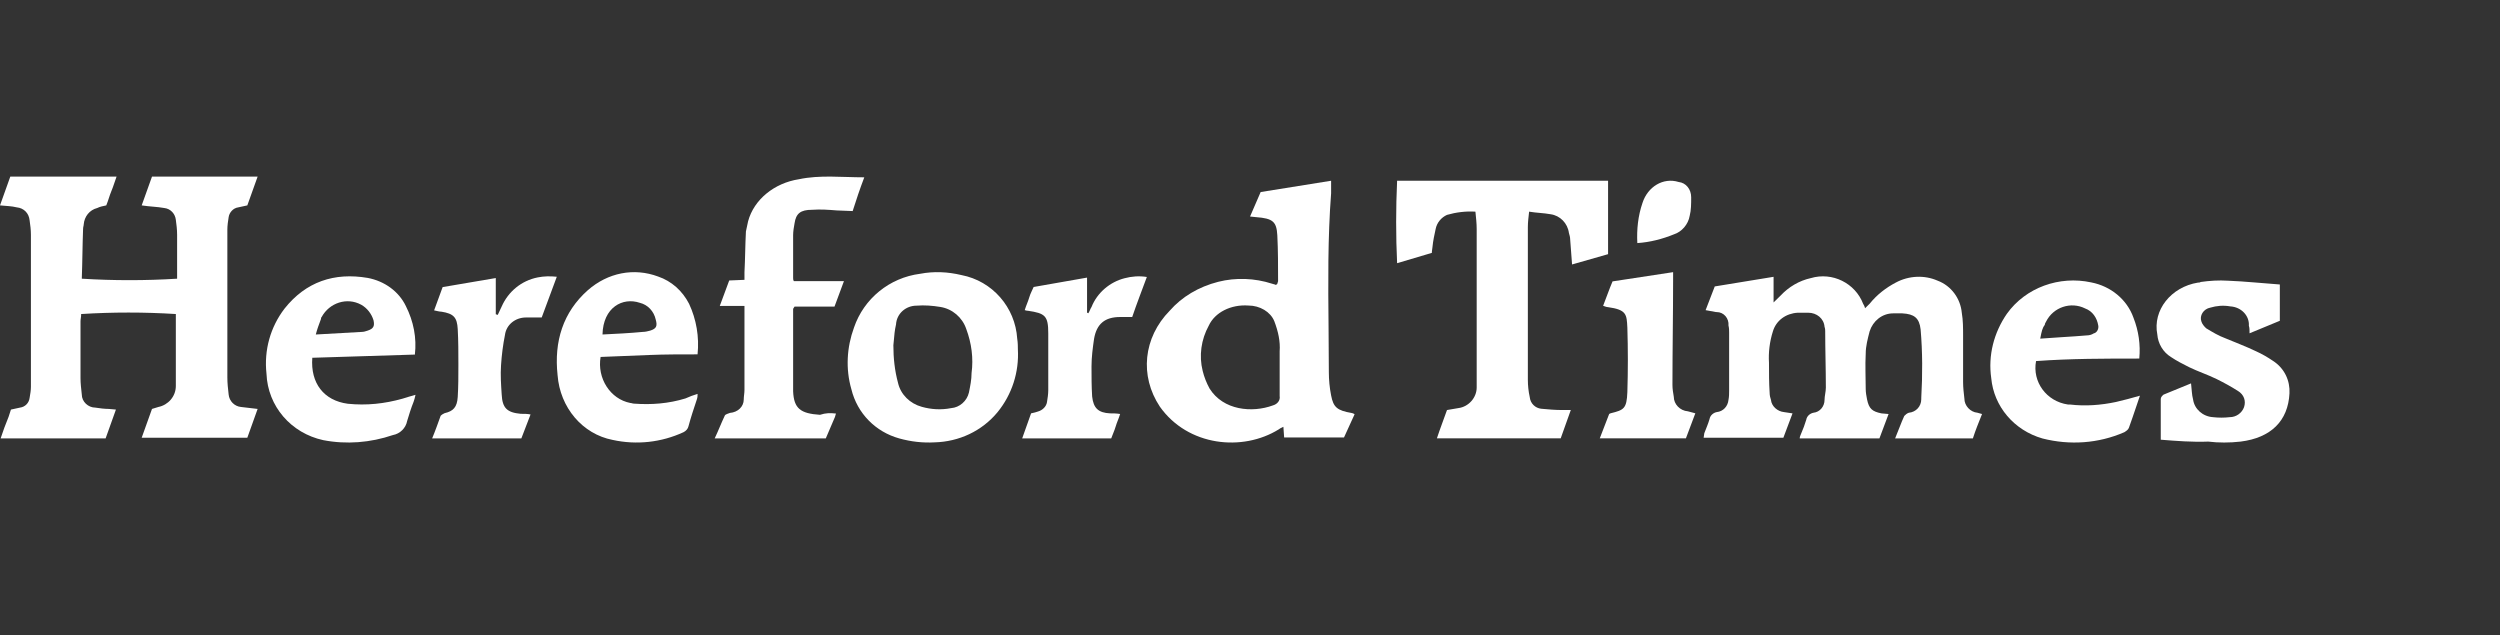
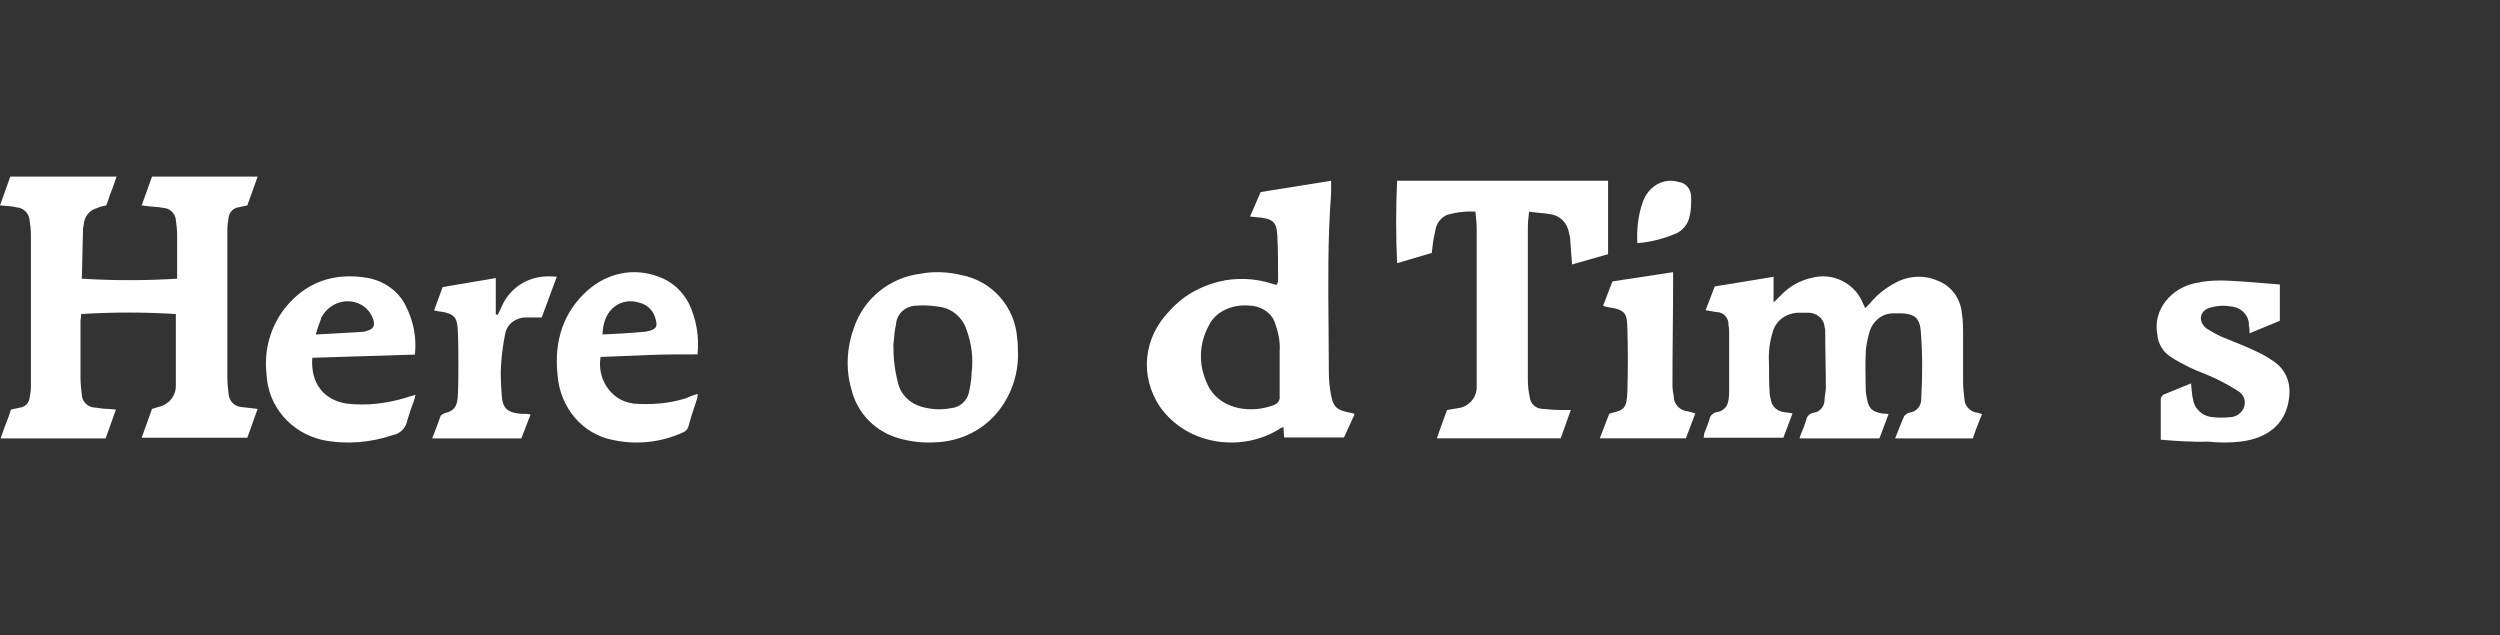
<svg xmlns="http://www.w3.org/2000/svg" width="240" height="61" viewBox="0 0 240 61" fill="none">
  <rect x="0" y="0" width="240" height="61" fill="#333333" stroke="none" />
  <g id="Mastheads=HerefordTimes-Invert">
    <g id="Hereford times-Invert-Crop">
      <path id="Path" d="M0 19.718L0.989 16.953H11.191C11.006 17.456 10.882 17.895 10.697 18.335C10.511 18.775 10.387 19.278 10.202 19.718C9.893 19.78 9.584 19.843 9.336 19.969C8.594 20.157 8.1 20.786 8.038 21.54C8.038 21.665 7.976 21.791 7.976 21.979C7.914 23.55 7.914 25.121 7.852 26.754C10.882 26.943 13.973 26.943 17.003 26.754V25.812C17.003 24.744 17.003 23.613 17.003 22.545C17.003 22.042 16.941 21.54 16.88 21.1C16.818 20.534 16.385 20.032 15.767 19.969C15.086 19.843 14.406 19.843 13.602 19.718L14.592 16.953H24.732L23.743 19.718C23.433 19.78 23.124 19.843 22.877 19.906C22.382 19.969 22.011 20.409 21.95 20.848C21.888 21.225 21.826 21.665 21.826 22.042C21.826 26.754 21.826 31.529 21.826 36.241C21.826 36.806 21.888 37.309 21.95 37.874C22.011 38.503 22.506 39.005 23.124 39.068C23.619 39.131 24.114 39.194 24.732 39.257L23.743 42.021H13.602L14.592 39.257L15.21 39.068C16.137 38.88 16.88 38.063 16.88 37.058C16.88 36.806 16.88 36.555 16.88 36.367C16.88 34.545 16.88 32.723 16.88 30.901V30.147C13.85 29.958 10.82 29.958 7.791 30.147C7.791 30.461 7.729 30.649 7.729 30.838C7.729 32.66 7.729 34.482 7.729 36.304C7.729 36.806 7.791 37.309 7.852 37.874C7.852 38.566 8.471 39.131 9.151 39.131C9.584 39.194 10.016 39.257 10.449 39.257L11.129 39.319L10.14 42.084H0.062C0.247 41.581 0.371 41.142 0.556 40.702C0.742 40.262 0.927 39.759 1.051 39.319C1.36 39.257 1.608 39.194 1.917 39.131C2.411 39.068 2.782 38.691 2.844 38.189C2.906 37.812 2.968 37.498 2.968 37.121C2.968 32.283 2.968 27.382 2.968 22.545C2.968 22.042 2.906 21.602 2.844 21.163C2.782 20.471 2.288 19.969 1.608 19.906C1.113 19.78 0.618 19.78 0 19.718Z" fill="white" />
      <path id="Path_2" d="M181.304 39.746L180.426 42.084H172.772C172.772 41.961 172.835 41.777 172.898 41.654C173.086 41.223 173.274 40.73 173.399 40.3C173.462 39.93 173.776 39.684 174.09 39.623C174.717 39.561 175.156 39.007 175.156 38.392C175.156 38.022 175.282 37.592 175.282 37.222C175.282 35.437 175.219 33.591 175.219 31.806C175.219 31.683 175.219 31.56 175.156 31.375C175.093 30.575 174.403 30.021 173.588 30.021C173.274 30.021 172.898 30.021 172.584 30.021C171.455 30.083 170.513 30.76 170.2 31.806C169.886 32.791 169.761 33.837 169.823 34.822C169.823 35.807 169.823 36.791 169.886 37.715C169.886 37.961 169.949 38.207 170.012 38.392C170.074 39.007 170.639 39.499 171.266 39.561L172.082 39.684C171.768 40.484 171.517 41.223 171.204 42.023H163.55C163.55 41.9 163.612 41.715 163.612 41.592C163.801 41.1 163.989 40.669 164.114 40.238C164.177 39.869 164.491 39.623 164.804 39.561C165.432 39.499 165.871 39.007 165.934 38.392C165.996 38.084 165.996 37.776 165.996 37.468C165.996 35.622 165.996 33.776 165.996 31.929C165.996 31.683 165.996 31.498 165.934 31.252C165.996 30.575 165.494 29.959 164.804 29.959C164.804 29.959 164.804 29.959 164.742 29.959C164.428 29.898 164.114 29.836 163.738 29.775L164.616 27.498L170.263 26.574V29.036C170.576 28.729 170.764 28.544 170.953 28.359C171.705 27.559 172.709 26.944 173.839 26.698C175.909 26.082 178.105 27.19 178.858 29.159C178.92 29.282 178.983 29.344 179.046 29.59C179.234 29.406 179.36 29.282 179.485 29.159C180.175 28.298 181.053 27.621 181.995 27.128C183.249 26.451 184.755 26.39 186.01 26.944C187.327 27.436 188.206 28.667 188.331 30.021C188.457 30.76 188.457 31.498 188.457 32.237C188.457 33.714 188.457 35.191 188.457 36.668C188.457 37.222 188.519 37.715 188.582 38.269C188.582 38.946 189.147 39.561 189.837 39.623L190.276 39.746C189.962 40.546 189.649 41.284 189.398 42.084H181.932C182.245 41.346 182.496 40.607 182.81 39.93C182.936 39.807 183.061 39.684 183.249 39.623C183.939 39.561 184.441 39.007 184.441 38.33C184.441 38.269 184.441 38.207 184.441 38.207C184.567 35.991 184.567 33.776 184.379 31.621C184.253 30.514 183.751 30.144 182.622 30.083C182.371 30.083 182.057 30.083 181.744 30.083C180.677 30.083 179.799 30.821 179.485 31.806C179.297 32.544 179.109 33.222 179.109 33.96C179.046 35.068 179.109 36.237 179.109 37.345C179.109 37.653 179.171 38.022 179.234 38.33C179.422 39.253 179.736 39.499 180.614 39.684L181.304 39.746Z" fill="white" />
      <path id="Path_3" d="M134.122 17.352H154.375V24.4L150.918 25.389C150.858 24.524 150.797 23.782 150.736 22.978C150.736 22.793 150.676 22.545 150.615 22.36C150.494 21.432 149.766 20.69 148.857 20.567C148.19 20.443 147.523 20.443 146.795 20.319C146.734 20.876 146.674 21.309 146.674 21.803C146.674 26.688 146.674 31.572 146.674 36.457C146.674 37.013 146.734 37.57 146.856 38.126C146.916 38.745 147.401 39.177 147.947 39.239C148.614 39.301 149.281 39.363 150.009 39.363C150.251 39.363 150.494 39.363 150.797 39.363L149.827 42.083H137.942C138.245 41.156 138.609 40.228 138.912 39.363C139.276 39.301 139.64 39.239 140.004 39.177C140.974 39.054 141.762 38.188 141.762 37.199C141.762 37.075 141.762 36.952 141.762 36.828C141.762 31.881 141.762 26.935 141.762 21.989C141.762 21.432 141.701 20.938 141.641 20.319C140.731 20.258 139.761 20.381 138.912 20.628C138.366 20.876 137.942 21.37 137.821 21.989C137.699 22.545 137.578 23.102 137.517 23.72C137.517 23.844 137.457 24.029 137.457 24.276L134.122 25.266C134 22.669 134 20.01 134.122 17.352Z" fill="white" />
      <path id="Shape" fill-rule="evenodd" clip-rule="evenodd" d="M122.66 27.113C122.642 27.159 122.623 27.204 122.623 27.234C122.623 27.271 122.596 27.285 122.557 27.305C122.534 27.317 122.506 27.331 122.478 27.354C122.437 27.32 122.373 27.306 122.3 27.288C122.242 27.275 122.178 27.26 122.114 27.234C120.442 26.692 118.623 26.631 116.951 27.053C115.06 27.535 113.46 28.499 112.296 29.825C109.75 32.416 109.387 36.092 111.35 39.044C114.041 42.84 119.278 43.383 122.769 41.214C122.859 41.139 122.921 41.111 123.007 41.071C123.06 41.047 123.122 41.019 123.205 40.972L123.278 41.997H129.024L130.042 39.767C129.969 39.707 129.824 39.647 129.751 39.647C128.369 39.406 128.005 39.105 127.787 37.96C127.642 37.236 127.569 36.453 127.569 35.73C127.569 34.299 127.555 32.868 127.542 31.437C127.501 27.143 127.46 22.85 127.787 18.557V17.352L121.023 18.436L120.005 20.786L120.587 20.846C122.187 20.967 122.551 21.268 122.623 22.594C122.696 24.04 122.696 25.486 122.696 26.993V26.993C122.696 27.023 122.678 27.068 122.66 27.113ZM122.847 33.734V35.363V38.017C122.921 38.44 122.628 38.802 122.189 38.922C120.213 39.646 117.432 39.405 116.115 37.294C115.822 36.751 115.603 36.208 115.456 35.604C115.09 34.157 115.31 32.588 116.042 31.261C116.627 29.994 118.164 29.21 119.847 29.331C120.945 29.331 121.969 29.934 122.335 30.839C122.701 31.804 122.921 32.769 122.847 33.734Z" fill="white" />
-       <path id="Path_4" d="M80.253 39.7C80.183 39.883 80.183 40.006 80.113 40.128L79.277 42.084H68.611C68.96 41.35 69.239 40.617 69.587 39.883C69.657 39.761 69.936 39.7 70.075 39.639C70.842 39.578 71.4 39.028 71.4 38.355C71.4 38.05 71.469 37.744 71.469 37.438C71.469 34.871 71.469 32.304 71.469 29.798C71.469 29.675 71.469 29.553 71.469 29.37H69.099L70.005 26.925L71.469 26.864C71.469 26.558 71.469 26.375 71.469 26.13C71.539 24.847 71.539 23.502 71.609 22.218C71.678 21.852 71.748 21.546 71.818 21.24C72.376 19.162 74.327 17.573 76.698 17.206C78.719 16.778 80.811 17.023 82.972 17.023C82.553 18.123 82.205 19.162 81.856 20.262L80.323 20.201C79.556 20.14 78.789 20.079 77.952 20.14C76.837 20.14 76.419 20.507 76.279 21.424C76.21 21.79 76.14 22.218 76.14 22.585C76.14 23.93 76.14 25.274 76.14 26.68C76.14 26.803 76.14 26.864 76.21 26.986H81.02L80.113 29.431H76.279C76.21 29.553 76.14 29.614 76.14 29.675C76.14 32.304 76.14 34.932 76.14 37.561C76.21 39.211 76.837 39.7 78.719 39.822C79.277 39.639 79.695 39.639 80.253 39.7Z" fill="white" />
      <path id="Shape_2" fill-rule="evenodd" clip-rule="evenodd" d="M95.765 39.569C97.15 37.869 97.842 35.728 97.716 33.524C97.716 33.335 97.716 32.894 97.653 32.517C97.464 29.494 95.262 26.975 92.304 26.408C90.983 26.093 89.661 26.03 88.34 26.282C85.382 26.66 82.928 28.675 81.984 31.446C81.292 33.335 81.166 35.413 81.732 37.365C82.299 39.695 84.061 41.459 86.326 42.088C87.459 42.403 88.591 42.529 89.724 42.466C92.053 42.403 94.255 41.396 95.765 39.569ZM86.209 36.753C85.891 35.57 85.764 34.387 85.764 33.141C85.784 33.001 85.798 32.827 85.814 32.63C85.847 32.216 85.889 31.697 86.018 31.149C86.082 30.09 86.972 29.343 87.99 29.343C88.754 29.28 89.517 29.343 90.28 29.467C91.425 29.654 92.38 30.463 92.761 31.584C93.27 32.955 93.461 34.387 93.27 35.819C93.27 36.442 93.143 37.065 93.016 37.688C92.825 38.497 92.125 39.12 91.298 39.182C90.344 39.369 89.39 39.307 88.499 39.057C87.354 38.746 86.463 37.874 86.209 36.753Z" fill="white" />
      <path id="Shape_3" fill-rule="evenodd" clip-rule="evenodd" d="M66.908 38.312C66.966 38.125 66.966 38.001 66.966 37.814C66.558 37.938 66.21 38.063 65.802 38.25C64.173 38.748 62.544 38.872 60.857 38.748C60.799 38.748 60.741 38.732 60.682 38.717C60.624 38.701 60.566 38.685 60.508 38.685C58.588 38.312 57.308 36.32 57.657 34.267L57.657 34.267C59.228 34.204 60.799 34.142 62.312 34.08C63.824 34.018 65.395 34.018 66.966 34.018C67.14 32.337 66.849 30.657 66.151 29.163C65.511 27.918 64.464 26.985 63.184 26.549C60.857 25.678 58.355 26.176 56.435 27.856C54.05 29.972 53.178 32.773 53.527 36.009C53.759 39.121 55.912 41.673 58.821 42.233C61.09 42.731 63.475 42.482 65.628 41.486C65.86 41.362 66.035 41.175 66.093 40.926C66.326 40.055 66.617 39.183 66.908 38.312ZM57.841 32.111L57.84 32.111C57.899 29.504 59.779 28.511 61.424 29.07C62.188 29.256 62.775 29.876 62.951 30.683C63.127 31.304 63.01 31.552 62.422 31.738C62.188 31.8 61.953 31.862 61.718 31.862C60.425 31.986 59.133 32.048 57.841 32.111Z" fill="white" />
      <path id="Shape_4" fill-rule="evenodd" clip-rule="evenodd" d="M33.387 38.76C31.096 38.454 29.795 36.798 29.981 34.346L39.828 34.039C40.014 32.445 39.704 30.851 38.961 29.379C38.28 27.969 36.917 26.988 35.307 26.681C32.086 26.13 29.361 27.049 27.317 29.625C25.955 31.403 25.335 33.61 25.583 35.879C25.707 39.006 27.937 41.581 31.034 42.255C33.263 42.685 35.555 42.501 37.722 41.765C38.404 41.642 38.961 41.09 39.085 40.416C39.271 39.803 39.457 39.19 39.704 38.577C39.766 38.392 39.828 38.209 39.89 37.902L39.89 37.902C39.457 38.025 39.023 38.147 38.651 38.27C36.917 38.76 35.183 38.944 33.387 38.76ZM34.736 31.863L30.317 32.112C30.441 31.615 30.628 31.118 30.815 30.62L30.815 30.62C30.815 30.558 30.815 30.496 30.877 30.434C31.624 29.067 33.305 28.507 34.674 29.253C35.235 29.564 35.67 30.123 35.857 30.745C35.982 31.304 35.857 31.553 35.297 31.739C35.11 31.801 34.923 31.863 34.736 31.863Z" fill="white" />
-       <path id="Shape_5" fill-rule="evenodd" clip-rule="evenodd" d="M205.07 39.06C205.187 38.712 205.307 38.356 205.434 37.986C204.624 38.228 203.876 38.409 203.128 38.591C201.694 38.893 200.198 39.014 198.701 38.832H198.514C196.457 38.53 195.086 36.657 195.46 34.663C198.764 34.422 202.068 34.422 205.372 34.422H205.372C205.497 33.093 205.309 31.763 204.811 30.495C204.187 28.742 202.629 27.474 200.759 27.111C197.704 26.447 194.462 27.595 192.654 30.132C191.408 31.945 190.847 34.12 191.158 36.295C191.408 39.014 193.34 41.309 196.083 42.095C198.701 42.76 201.444 42.578 203.938 41.491C204.125 41.37 204.312 41.249 204.374 41.068C204.621 40.39 204.841 39.738 205.07 39.06ZM198.021 32.362C197.314 32.406 196.594 32.451 195.861 32.51C195.868 32.472 195.875 32.435 195.883 32.399C195.994 31.836 196.063 31.484 196.299 31.189C196.299 31.096 196.332 31.038 196.375 30.964C196.391 30.937 196.407 30.907 196.424 30.874C197.113 29.489 198.803 28.922 200.181 29.615C200.87 29.866 201.308 30.496 201.433 31.251C201.496 31.566 201.308 31.944 200.995 32.007C200.807 32.133 200.557 32.196 200.369 32.196C199.604 32.263 198.821 32.312 198.021 32.362Z" fill="white" />
      <path id="Path_5" d="M207.433 42.212C207.433 40.891 207.433 39.629 207.433 38.307C207.433 38.126 207.565 38.006 207.698 37.886C208.557 37.525 209.482 37.165 210.341 36.804C210.407 37.345 210.407 37.886 210.539 38.367C210.671 39.268 211.464 39.989 212.455 40.049C212.983 40.109 213.512 40.109 214.041 40.049C214.701 40.049 215.23 39.629 215.428 39.088C215.626 38.487 215.428 37.886 214.834 37.525C214.173 37.105 213.512 36.744 212.785 36.384C211.926 35.963 211.001 35.663 210.142 35.242C209.548 34.941 208.953 34.641 208.424 34.281C207.631 33.8 207.169 32.959 207.103 32.117C206.64 29.774 208.424 27.55 211.001 27.13C211.067 27.13 211.199 27.13 211.266 27.07C212.125 26.949 212.983 26.889 213.909 26.949C215.494 27.009 217.146 27.19 218.864 27.31V30.795L215.957 31.997C215.957 31.697 215.957 31.456 215.891 31.276C215.957 30.314 215.164 29.473 214.107 29.413C213.446 29.293 212.785 29.353 212.191 29.533C211.53 29.654 211.133 30.314 211.332 30.855C211.398 31.096 211.596 31.336 211.794 31.516C212.389 31.877 212.983 32.237 213.644 32.478C214.635 32.898 215.626 33.259 216.618 33.74C217.146 33.98 217.675 34.281 218.203 34.641C219.327 35.362 219.855 36.564 219.789 37.766C219.657 40.41 218.005 42.032 215.098 42.393C214.041 42.513 212.983 42.513 211.992 42.393C210.473 42.453 208.953 42.333 207.433 42.212Z" fill="white" />
-       <path id="Path_6" d="M98.984 39.682C99.29 39.622 99.473 39.562 99.656 39.502C100.083 39.382 100.45 39.022 100.511 38.601C100.572 38.241 100.633 37.821 100.633 37.46C100.633 35.658 100.633 33.797 100.633 31.995C100.633 30.313 100.328 30.073 98.679 29.833C98.618 29.833 98.557 29.833 98.374 29.773C98.496 29.352 98.679 28.992 98.801 28.572C98.923 28.151 99.106 27.851 99.229 27.551L104.357 26.65V30.013L104.479 30.073C104.602 29.893 104.663 29.653 104.785 29.473C105.334 28.091 106.555 27.07 107.96 26.71C108.631 26.53 109.364 26.47 110.097 26.59C109.608 27.911 109.12 29.172 108.692 30.433H107.532C106.067 30.433 105.273 31.094 105.029 32.535C104.907 33.376 104.785 34.277 104.785 35.178C104.785 36.139 104.785 37.1 104.846 38.061C104.968 39.202 105.456 39.622 106.555 39.682C106.861 39.682 107.166 39.682 107.532 39.742C107.41 40.163 107.227 40.523 107.105 40.943C106.983 41.364 106.8 41.724 106.678 42.084H98.13L98.984 39.682Z" fill="white" />
      <path id="Path_7" d="M50.933 39.788L50.051 42.084H41.486C41.8 41.34 42.053 40.595 42.304 39.912C42.43 39.788 42.556 39.726 42.682 39.664C43.501 39.478 43.879 39.105 43.942 38.112C44.005 37.119 44.005 36.064 44.005 35.009C44.005 33.892 44.005 32.713 43.942 31.595C43.879 30.478 43.564 30.106 42.367 29.92C42.178 29.92 41.989 29.858 41.675 29.796L42.493 27.561L47.595 26.692V30.168L47.784 30.23C47.91 29.982 48.036 29.671 48.162 29.423C48.792 27.996 50.051 26.941 51.626 26.63C52.256 26.506 52.823 26.506 53.453 26.568L52.004 30.478C51.437 30.478 50.933 30.478 50.492 30.478C49.485 30.478 48.603 31.161 48.477 32.154C48.288 33.085 48.162 34.078 48.099 35.071C48.036 36.002 48.099 36.933 48.162 37.864C48.225 39.167 48.666 39.602 49.989 39.726C50.366 39.726 50.618 39.726 50.933 39.788Z" fill="white" />
      <path id="Path_8" d="M162.752 39.677C162.429 40.5 162.17 41.26 161.847 42.083H153.577L154.481 39.74L154.611 39.677C155.903 39.36 156.161 39.234 156.226 37.651C156.291 35.561 156.291 33.535 156.226 31.446C156.161 30.179 156.161 29.736 154.352 29.483C154.223 29.483 154.094 29.419 153.9 29.356C154.223 28.533 154.481 27.773 154.805 27.013L160.619 26.127V26.823C160.619 30.179 160.555 33.598 160.555 36.954C160.555 37.334 160.619 37.714 160.684 38.094C160.684 38.791 161.266 39.424 162.041 39.487L162.752 39.677Z" fill="white" />
      <path id="Path_9" d="M157.184 23.335C157.114 22.023 157.255 20.712 157.68 19.477C158.176 17.934 159.662 17.008 161.149 17.471C161.857 17.548 162.353 18.166 162.353 18.937C162.353 19.554 162.353 20.172 162.211 20.712C162.07 21.561 161.432 22.255 160.724 22.486C159.592 22.949 158.388 23.258 157.184 23.335Z" fill="white" />
    </g>
  </g>
</svg>